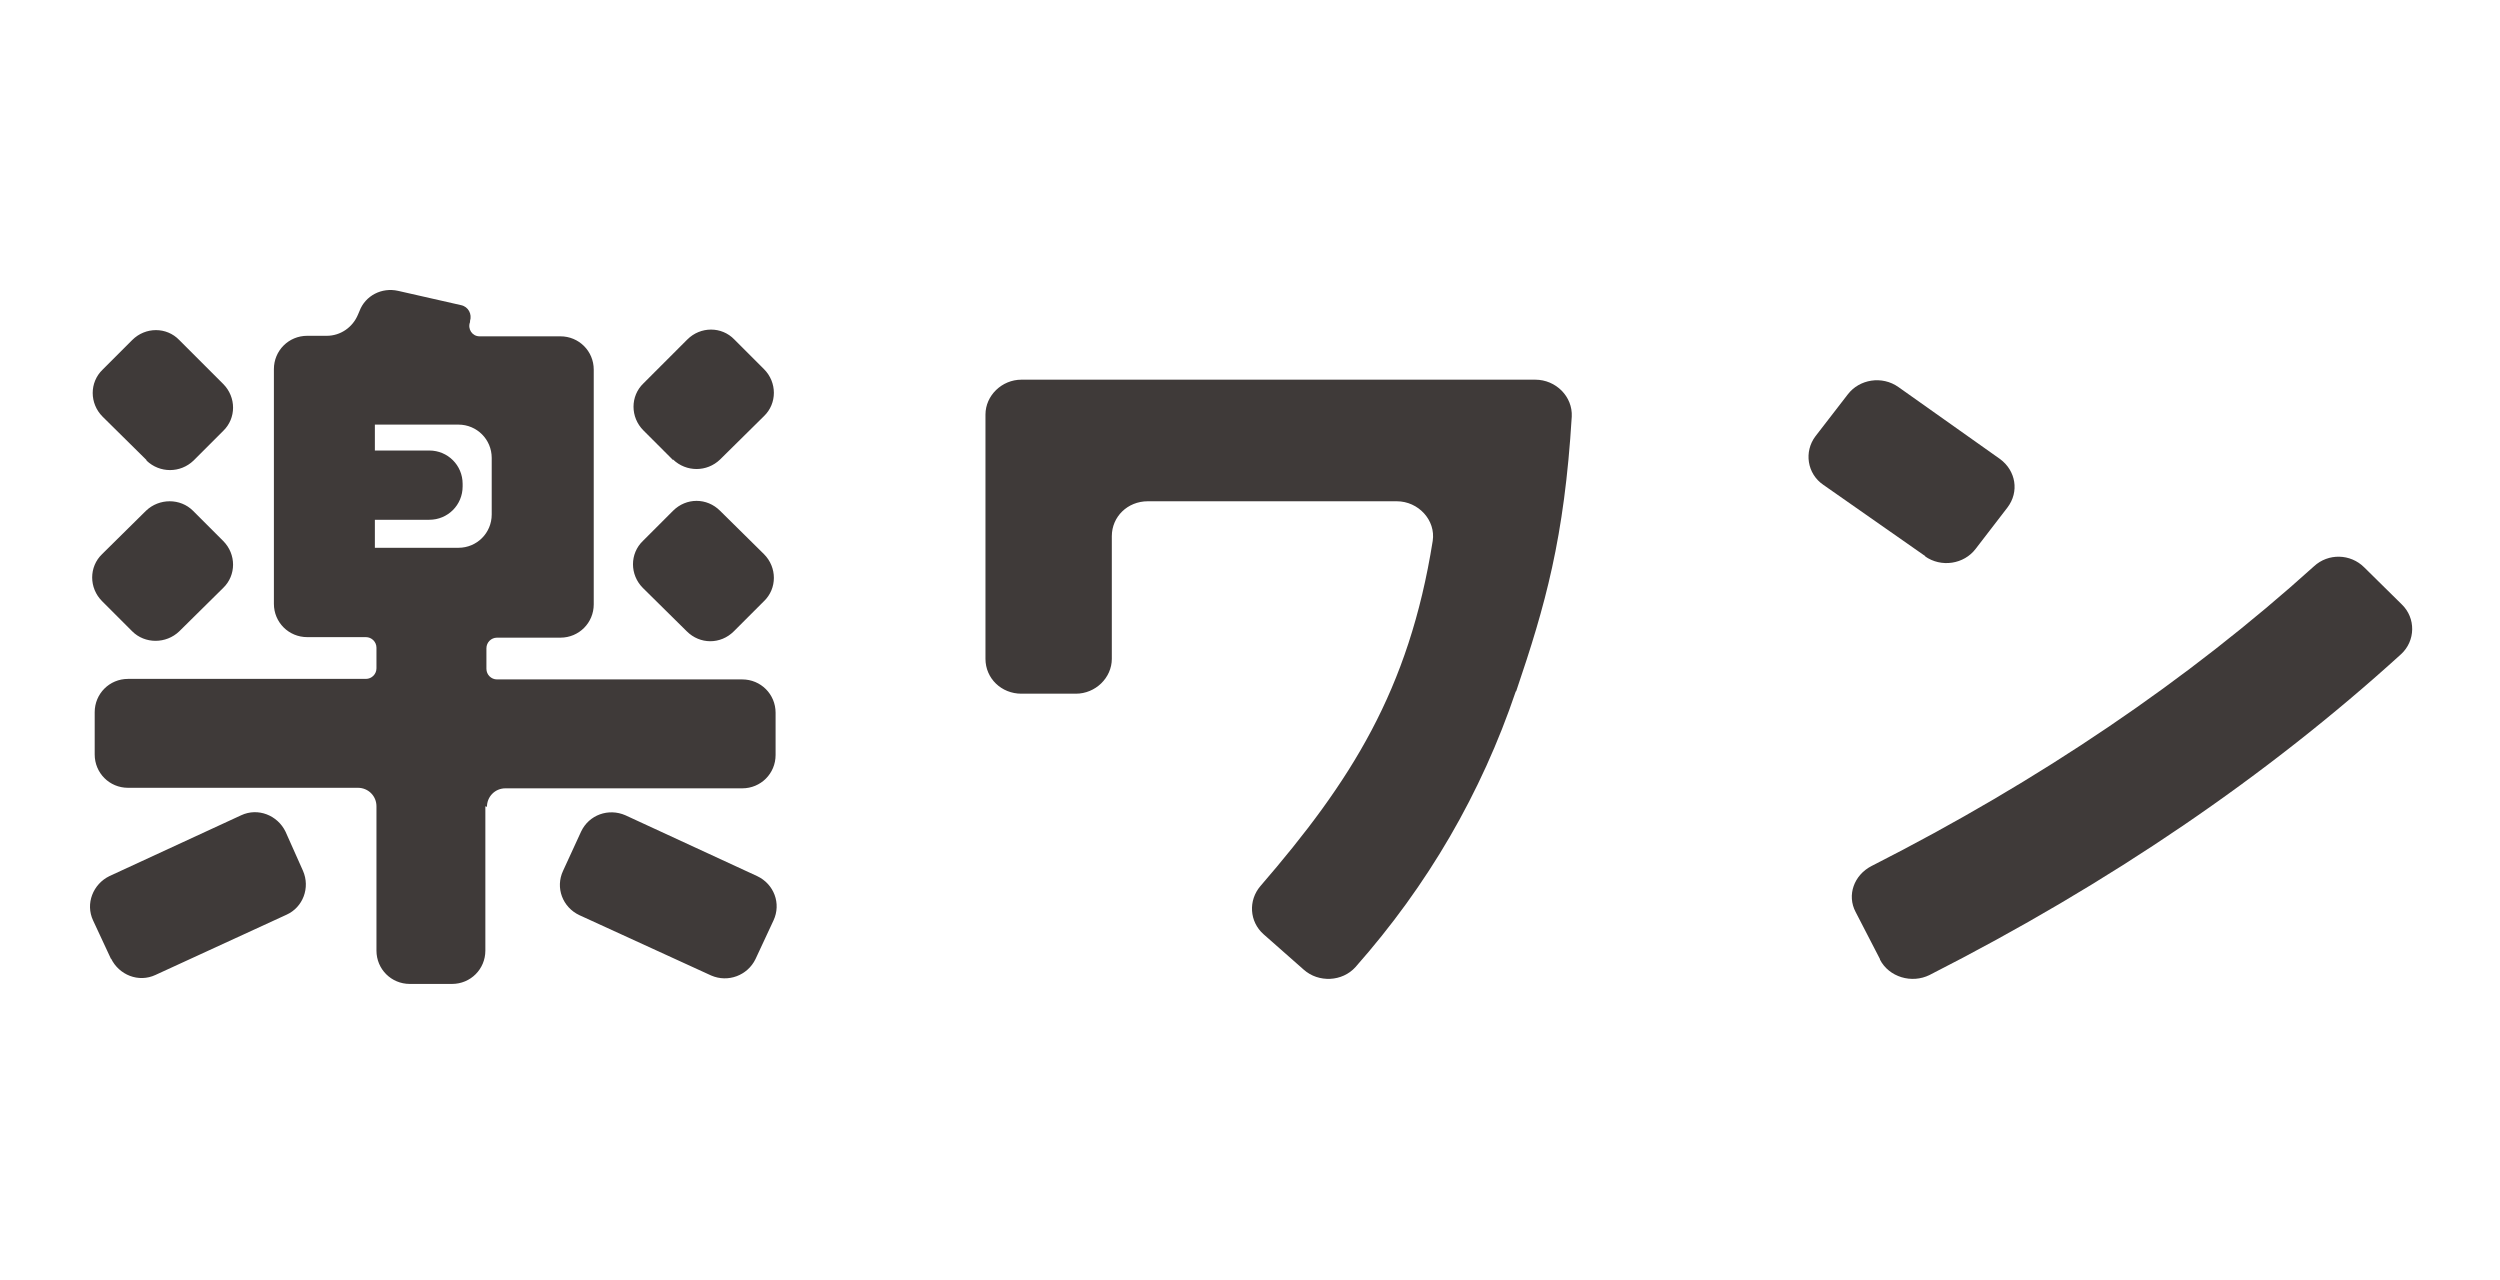
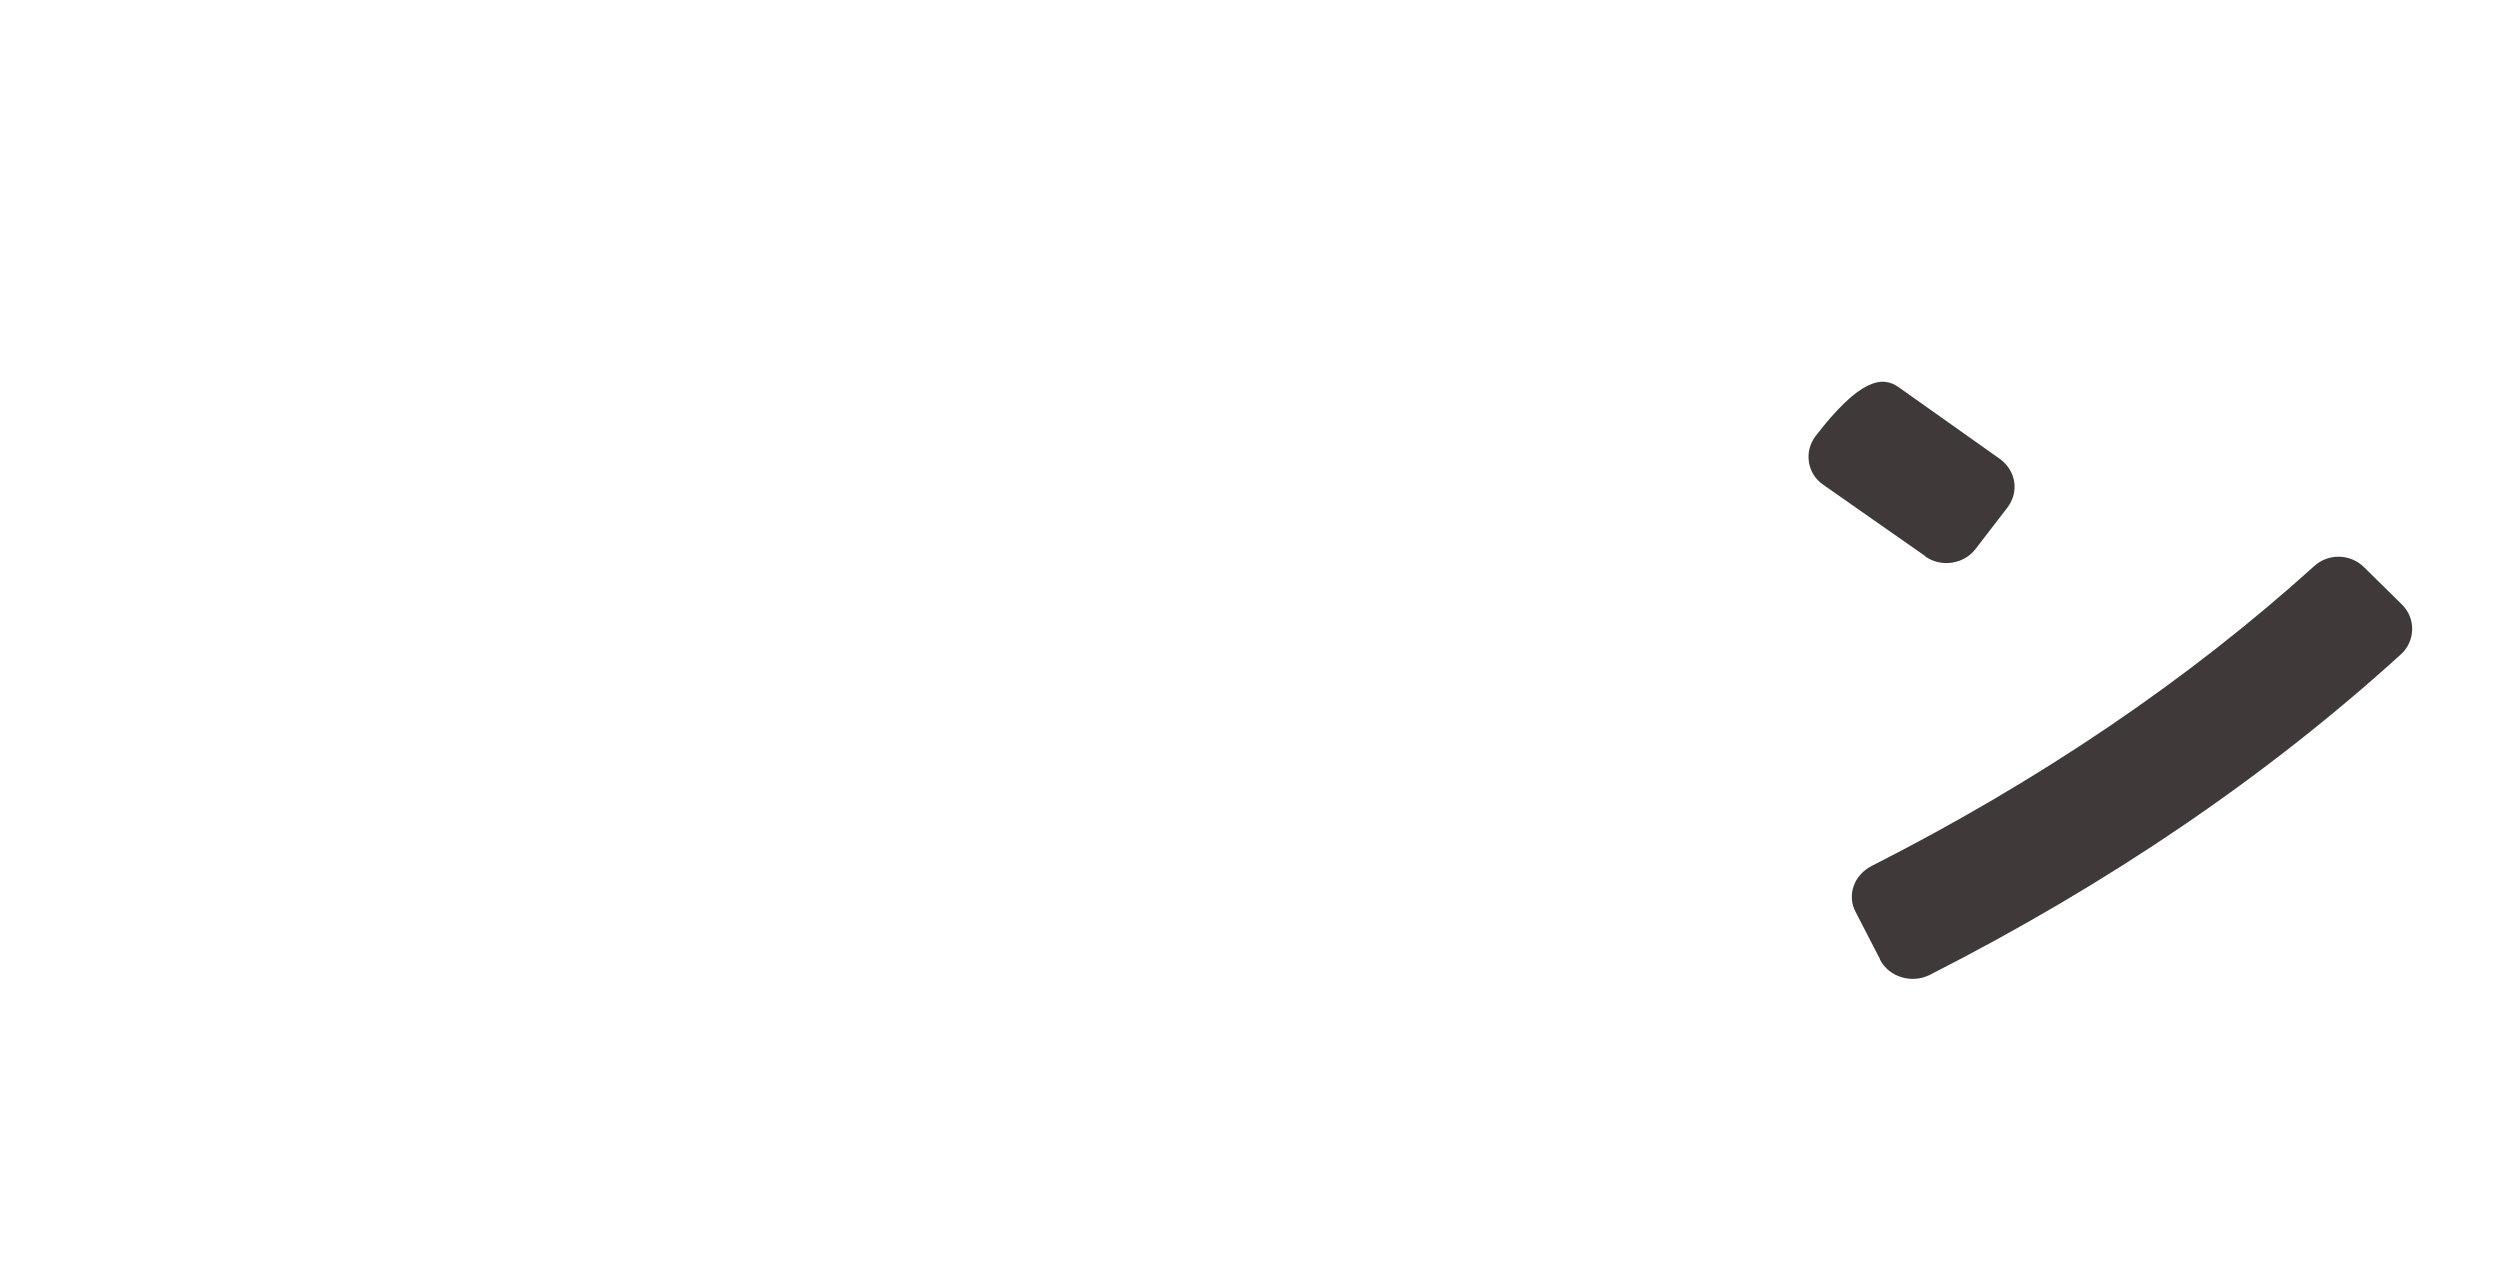
<svg xmlns="http://www.w3.org/2000/svg" width="250" height="128" viewBox="0 0 250 128" fill="none">
-   <rect width="250" height="128" fill="none" />
-   <path d="M11.107 95.908L9.31 92.049C8.517 90.357 9.31 88.401 10.949 87.608L24.112 81.529C25.804 80.736 27.76 81.529 28.553 83.168L30.298 87.08C31.038 88.772 30.298 90.728 28.659 91.468L15.548 97.494C13.857 98.287 11.9 97.494 11.107 95.855V95.908ZM14.649 46.003L10.262 41.668C8.94 40.347 8.94 38.232 10.262 36.963L13.222 34.003C14.544 32.681 16.658 32.681 17.927 34.003L22.315 38.391C23.637 39.712 23.637 41.827 22.315 43.096L19.355 46.056C18.033 47.325 15.971 47.325 14.649 46.056V46.003ZM13.222 63.132L10.209 60.118C8.887 58.797 8.887 56.682 10.209 55.413L14.597 51.078C15.918 49.81 18.033 49.81 19.302 51.078L22.315 54.092C23.637 55.413 23.637 57.528 22.315 58.797L17.927 63.132C16.605 64.4 14.491 64.4 13.222 63.132ZM48.536 80.63V95.062C48.536 96.913 47.056 98.393 45.206 98.393H40.977C39.126 98.393 37.646 96.913 37.646 95.062V80.63C37.646 79.573 36.8 78.78 35.796 78.78H12.799C10.949 78.78 9.469 77.3 9.469 75.449V71.22C9.469 69.37 10.949 67.89 12.799 67.89H36.589C37.17 67.89 37.646 67.414 37.646 66.832V64.771C37.646 64.189 37.17 63.713 36.589 63.713H30.721C28.87 63.713 27.39 62.233 27.39 60.383V36.91C27.39 35.06 28.87 33.58 30.721 33.58H32.677C34.051 33.58 35.267 32.734 35.796 31.465L35.954 31.095C36.536 29.562 38.175 28.716 39.813 29.086L46.104 30.514C46.844 30.672 47.215 31.413 47.003 32.1V32.206C46.739 32.893 47.215 33.633 47.955 33.633H56.043C57.893 33.633 59.374 35.113 59.374 36.963V60.436C59.374 62.286 57.893 63.766 56.043 63.766H49.699C49.118 63.766 48.642 64.242 48.642 64.823V66.885C48.642 67.467 49.118 67.942 49.699 67.942H74.229C76.079 67.942 77.559 69.423 77.559 71.273V75.502C77.559 77.353 76.079 78.833 74.229 78.833H50.545C49.488 78.833 48.695 79.679 48.695 80.683L48.536 80.63ZM49.171 45.792C49.171 43.942 47.69 42.461 45.84 42.461H37.487V45.052H42.932C44.783 45.052 46.263 46.532 46.263 48.382V48.647C46.263 50.497 44.783 51.977 42.932 51.977H37.487V54.779H45.84C47.69 54.779 49.171 53.299 49.171 51.449V45.845V45.792ZM71.11 97.547L57.946 91.52C56.255 90.728 55.514 88.772 56.307 87.08L58.105 83.168C58.898 81.476 60.854 80.789 62.545 81.529L75.709 87.608C77.401 88.401 78.141 90.357 77.348 92.049L75.55 95.908C74.757 97.547 72.801 98.287 71.11 97.547ZM67.303 46.003L64.343 43.043C63.021 41.721 63.021 39.607 64.343 38.338L68.731 33.95C70.052 32.628 72.167 32.628 73.436 33.95L76.396 36.91C77.718 38.232 77.718 40.347 76.396 41.615L72.008 45.95C70.687 47.219 68.625 47.219 67.303 45.95V46.003ZM68.678 63.132L64.29 58.797C62.968 57.475 62.968 55.361 64.29 54.092L67.303 51.078C68.625 49.757 70.687 49.757 72.008 51.078L76.396 55.413C77.718 56.735 77.718 58.85 76.396 60.118L73.383 63.132C72.061 64.453 70 64.453 68.678 63.132Z" fill="#3F3A39" />
-   <path d="M151.571 69.158C148.135 79.309 142.796 88.507 135.553 96.701C134.232 98.181 131.853 98.287 130.372 96.966L126.355 93.424C124.927 92.155 124.821 90.04 126.037 88.613C135.077 78.145 140.893 69.053 143.271 54.092C143.589 52.03 141.844 50.127 139.677 50.127H114.777C112.768 50.127 111.182 51.66 111.182 53.616V65.881C111.182 67.784 109.543 69.37 107.587 69.37H102.142C100.133 69.37 98.547 67.837 98.547 65.881V41.457C98.547 39.554 100.186 37.968 102.142 37.968H153.527C155.589 37.968 157.281 39.66 157.175 41.668C156.435 53.828 154.532 60.541 151.624 69.106L151.571 69.158Z" fill="#3F3A39" />
-   <path d="M192.543 55.625L182.34 48.488C180.701 47.378 180.384 45.157 181.547 43.624L184.771 39.448C185.934 37.915 188.208 37.545 189.846 38.708L199.997 45.898C201.583 47.061 201.953 49.175 200.737 50.761L197.565 54.885C196.402 56.418 194.129 56.788 192.49 55.625H192.543ZM187.996 95.908L185.564 91.203C184.666 89.511 185.406 87.503 187.15 86.604C204.014 78.04 218.817 67.995 231.399 56.629C232.826 55.308 235.046 55.361 236.421 56.735L240.174 60.436C241.602 61.81 241.549 64.083 240.121 65.405C226.694 77.617 210.94 88.349 192.966 97.494C191.168 98.393 188.895 97.706 187.996 95.961V95.908Z" fill="#3F3A39" />
+   <path d="M192.543 55.625L182.34 48.488C180.701 47.378 180.384 45.157 181.547 43.624C185.934 37.915 188.208 37.545 189.846 38.708L199.997 45.898C201.583 47.061 201.953 49.175 200.737 50.761L197.565 54.885C196.402 56.418 194.129 56.788 192.49 55.625H192.543ZM187.996 95.908L185.564 91.203C184.666 89.511 185.406 87.503 187.15 86.604C204.014 78.04 218.817 67.995 231.399 56.629C232.826 55.308 235.046 55.361 236.421 56.735L240.174 60.436C241.602 61.81 241.549 64.083 240.121 65.405C226.694 77.617 210.94 88.349 192.966 97.494C191.168 98.393 188.895 97.706 187.996 95.961V95.908Z" fill="#3F3A39" />
</svg>